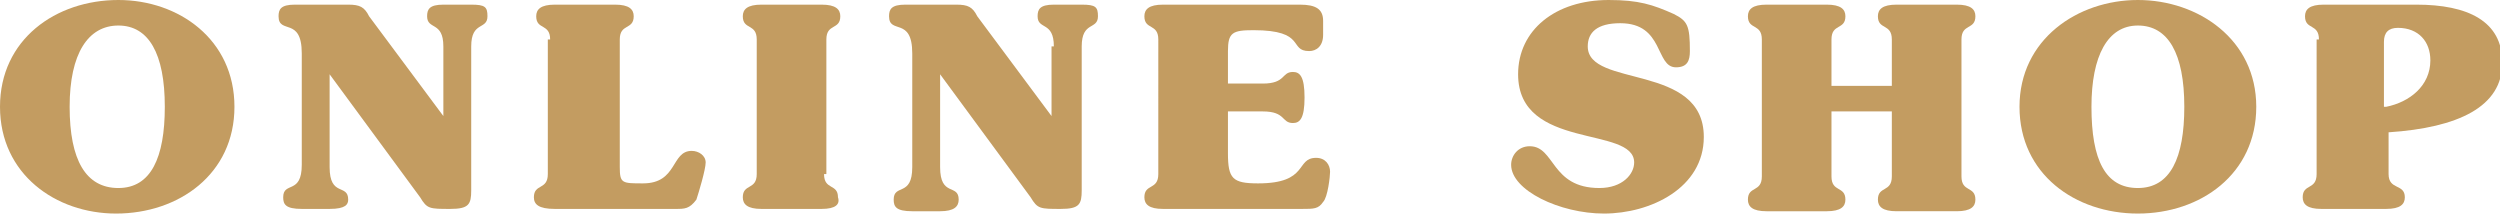
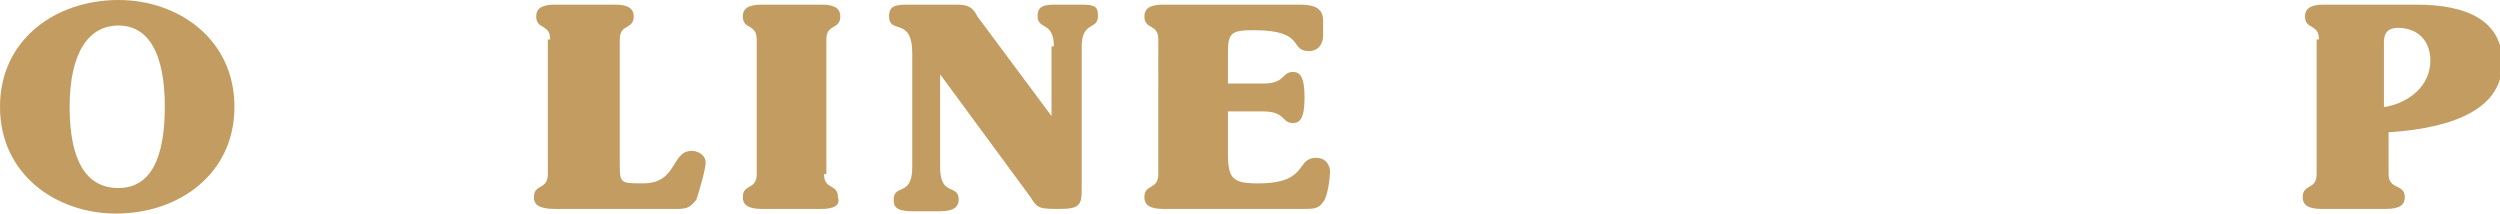
<svg xmlns="http://www.w3.org/2000/svg" version="1.1" id="レイヤー_1" x="0px" y="0px" viewBox="0 0 107.7 9.2" enable-background="new 0 0 107.7 9.2" xml:space="preserve">
  <g>
    <path fill="#C39C61" d="M10.1,4.6c0,2.9-2.4,4.6-5.1,4.6C2.4,9.2,0,7.5,0,4.6S2.4,0,5.1,0C7.7,0,10.1,1.7,10.1,4.6z M5.1,8.1   c1.4,0,2-1.3,2-3.5c0-2.3-0.7-3.5-2-3.5S3,2.3,3,4.6C3,6.9,3.7,8.1,5.1,8.1z" />
-     <path fill="#C39C61" d="M19.1,2c0-1.1-0.7-0.7-0.7-1.3c0-0.3,0.1-0.5,0.7-0.5h1.2c0.6,0,0.7,0.1,0.7,0.5c0,0.6-0.7,0.2-0.7,1.3v6.2   c0,0.6-0.1,0.8-0.9,0.8c-0.9,0-1,0-1.3-0.5l-3.9-5.3h0v4c0,1.3,0.8,0.7,0.8,1.4C15,8.8,14.9,9,14.2,9H13c-0.7,0-0.8-0.2-0.8-0.5   c0-0.7,0.8-0.1,0.8-1.4V2.3c0-1.6-1-0.8-1-1.6c0-0.3,0.1-0.5,0.7-0.5H15c0.5,0,0.7,0.1,0.9,0.5L19.1,5h0V2z" />
    <path fill="#C39C61" d="M23.7,1.7c0-0.7-0.6-0.4-0.6-1c0-0.3,0.2-0.5,0.8-0.5h2.6c0.6,0,0.8,0.2,0.8,0.5c0,0.6-0.6,0.3-0.6,1v5.5   c0,0.7,0.1,0.7,1,0.7c1.5,0,1.2-1.4,2.1-1.4c0.3,0,0.6,0.2,0.6,0.5c0,0.3-0.3,1.3-0.4,1.6C29.7,9,29.5,9,29.1,9h-5.2   C23.2,9,23,8.8,23,8.5c0-0.6,0.6-0.3,0.6-1V1.7z" />
    <path fill="#C39C61" d="M35.5,7.5c0,0.7,0.6,0.4,0.6,1C36.2,8.8,36,9,35.4,9h-2.6C32.2,9,32,8.8,32,8.5c0-0.6,0.6-0.3,0.6-1V1.7   c0-0.7-0.6-0.4-0.6-1c0-0.3,0.2-0.5,0.8-0.5h2.6c0.6,0,0.8,0.2,0.8,0.5c0,0.6-0.6,0.3-0.6,1V7.5z" />
    <path fill="#C39C61" d="M45.4,2c0-1.1-0.7-0.7-0.7-1.3c0-0.3,0.1-0.5,0.7-0.5h1.2c0.6,0,0.7,0.1,0.7,0.5c0,0.6-0.7,0.2-0.7,1.3v6.2   c0,0.6-0.1,0.8-0.9,0.8c-0.9,0-1,0-1.3-0.5l-3.9-5.3h0v4c0,1.3,0.8,0.7,0.8,1.4c0,0.3-0.2,0.5-0.8,0.5h-1.2c-0.7,0-0.8-0.2-0.8-0.5   c0-0.7,0.8-0.1,0.8-1.4V2.3c0-1.6-1-0.8-1-1.6c0-0.3,0.1-0.5,0.7-0.5h2.2c0.5,0,0.7,0.1,0.9,0.5L45.3,5h0V2z" />
    <path fill="#C39C61" d="M49.9,1.7c0-0.7-0.6-0.4-0.6-1c0-0.3,0.2-0.5,0.8-0.5h5.9c0.7,0,1,0.2,1,0.7v0.6c0,0.5-0.3,0.7-0.6,0.7   c-0.9,0-0.1-0.9-2.4-0.9c-0.9,0-1.1,0.1-1.1,0.9v1.4h1.5c1,0,0.8-0.5,1.3-0.5c0.3,0,0.5,0.2,0.5,1.1s-0.2,1.1-0.5,1.1   c-0.5,0-0.3-0.5-1.3-0.5h-1.5v1.8c0,1.1,0.2,1.3,1.3,1.3c2.2,0,1.6-1.1,2.5-1.1c0.4,0,0.6,0.3,0.6,0.6c0,0.2-0.1,1.1-0.3,1.3   C56.8,9,56.6,9,56.1,9h-6c-0.6,0-0.8-0.2-0.8-0.5c0-0.6,0.6-0.3,0.6-1V1.7z" />
-     <path fill="#C39C61" d="M69.1,9.2c-1.9,0-4-1-4-2.1c0-0.4,0.3-0.8,0.8-0.8c1.1,0,0.9,1.8,3,1.8c1,0,1.5-0.6,1.5-1.1   c0-1.6-5-0.5-5-3.8C65.4,1.3,67,0,69.3,0c1.3,0,1.9,0.2,2.8,0.6c0.6,0.3,0.7,0.5,0.7,1.6c0,0.4-0.1,0.7-0.6,0.7   c-0.9,0-0.5-1.9-2.4-1.9c-1,0-1.4,0.4-1.4,1c0,1.8,5,0.7,5,3.9C73.4,8.1,71.1,9.2,69.1,9.2z" />
-     <path fill="#C39C61" d="M78.9,3.7h2.6v-2c0-0.7-0.6-0.4-0.6-1c0-0.3,0.2-0.5,0.8-0.5h2.6c0.6,0,0.8,0.2,0.8,0.5   c0,0.6-0.6,0.3-0.6,1v5.9c0,0.7,0.6,0.4,0.6,1c0,0.3-0.2,0.5-0.8,0.5h-2.6c-0.6,0-0.8-0.2-0.8-0.5c0-0.6,0.6-0.3,0.6-1V4.8h-2.6   v2.8c0,0.7,0.6,0.4,0.6,1c0,0.3-0.2,0.5-0.8,0.5h-2.6c-0.6,0-0.8-0.2-0.8-0.5c0-0.6,0.6-0.3,0.6-1V1.7c0-0.7-0.6-0.4-0.6-1   c0-0.3,0.2-0.5,0.8-0.5h2.6c0.6,0,0.8,0.2,0.8,0.5c0,0.6-0.6,0.3-0.6,1V3.7z" />
-     <path fill="#C39C61" d="M97.2,4.6c0,2.9-2.4,4.6-5.1,4.6s-5.1-1.7-5.1-4.6S89.5,0,92.1,0S97.2,1.7,97.2,4.6z M92.1,8.1   c1.4,0,2-1.3,2-3.5c0-2.3-0.7-3.5-2-3.5s-2,1.3-2,3.5C90.1,6.9,90.7,8.1,92.1,8.1z" />
    <path fill="#C39C61" d="M99.9,1.7c0-0.7-0.6-0.4-0.6-1c0-0.3,0.2-0.5,0.8-0.5h4c2.2,0,3.7,0.7,3.7,2.5c0,1.9-1.9,2.8-4.9,3v1.8   c0,0.7,0.7,0.4,0.7,1c0,0.3-0.2,0.5-0.8,0.5H100c-0.6,0-0.8-0.2-0.8-0.5c0-0.6,0.6-0.3,0.6-1V1.7z M102.8,4.6c1-0.2,1.9-0.9,1.9-2   c0-0.8-0.5-1.4-1.4-1.4c-0.4,0-0.6,0.2-0.6,0.6V4.6z" />
  </g>
</svg>